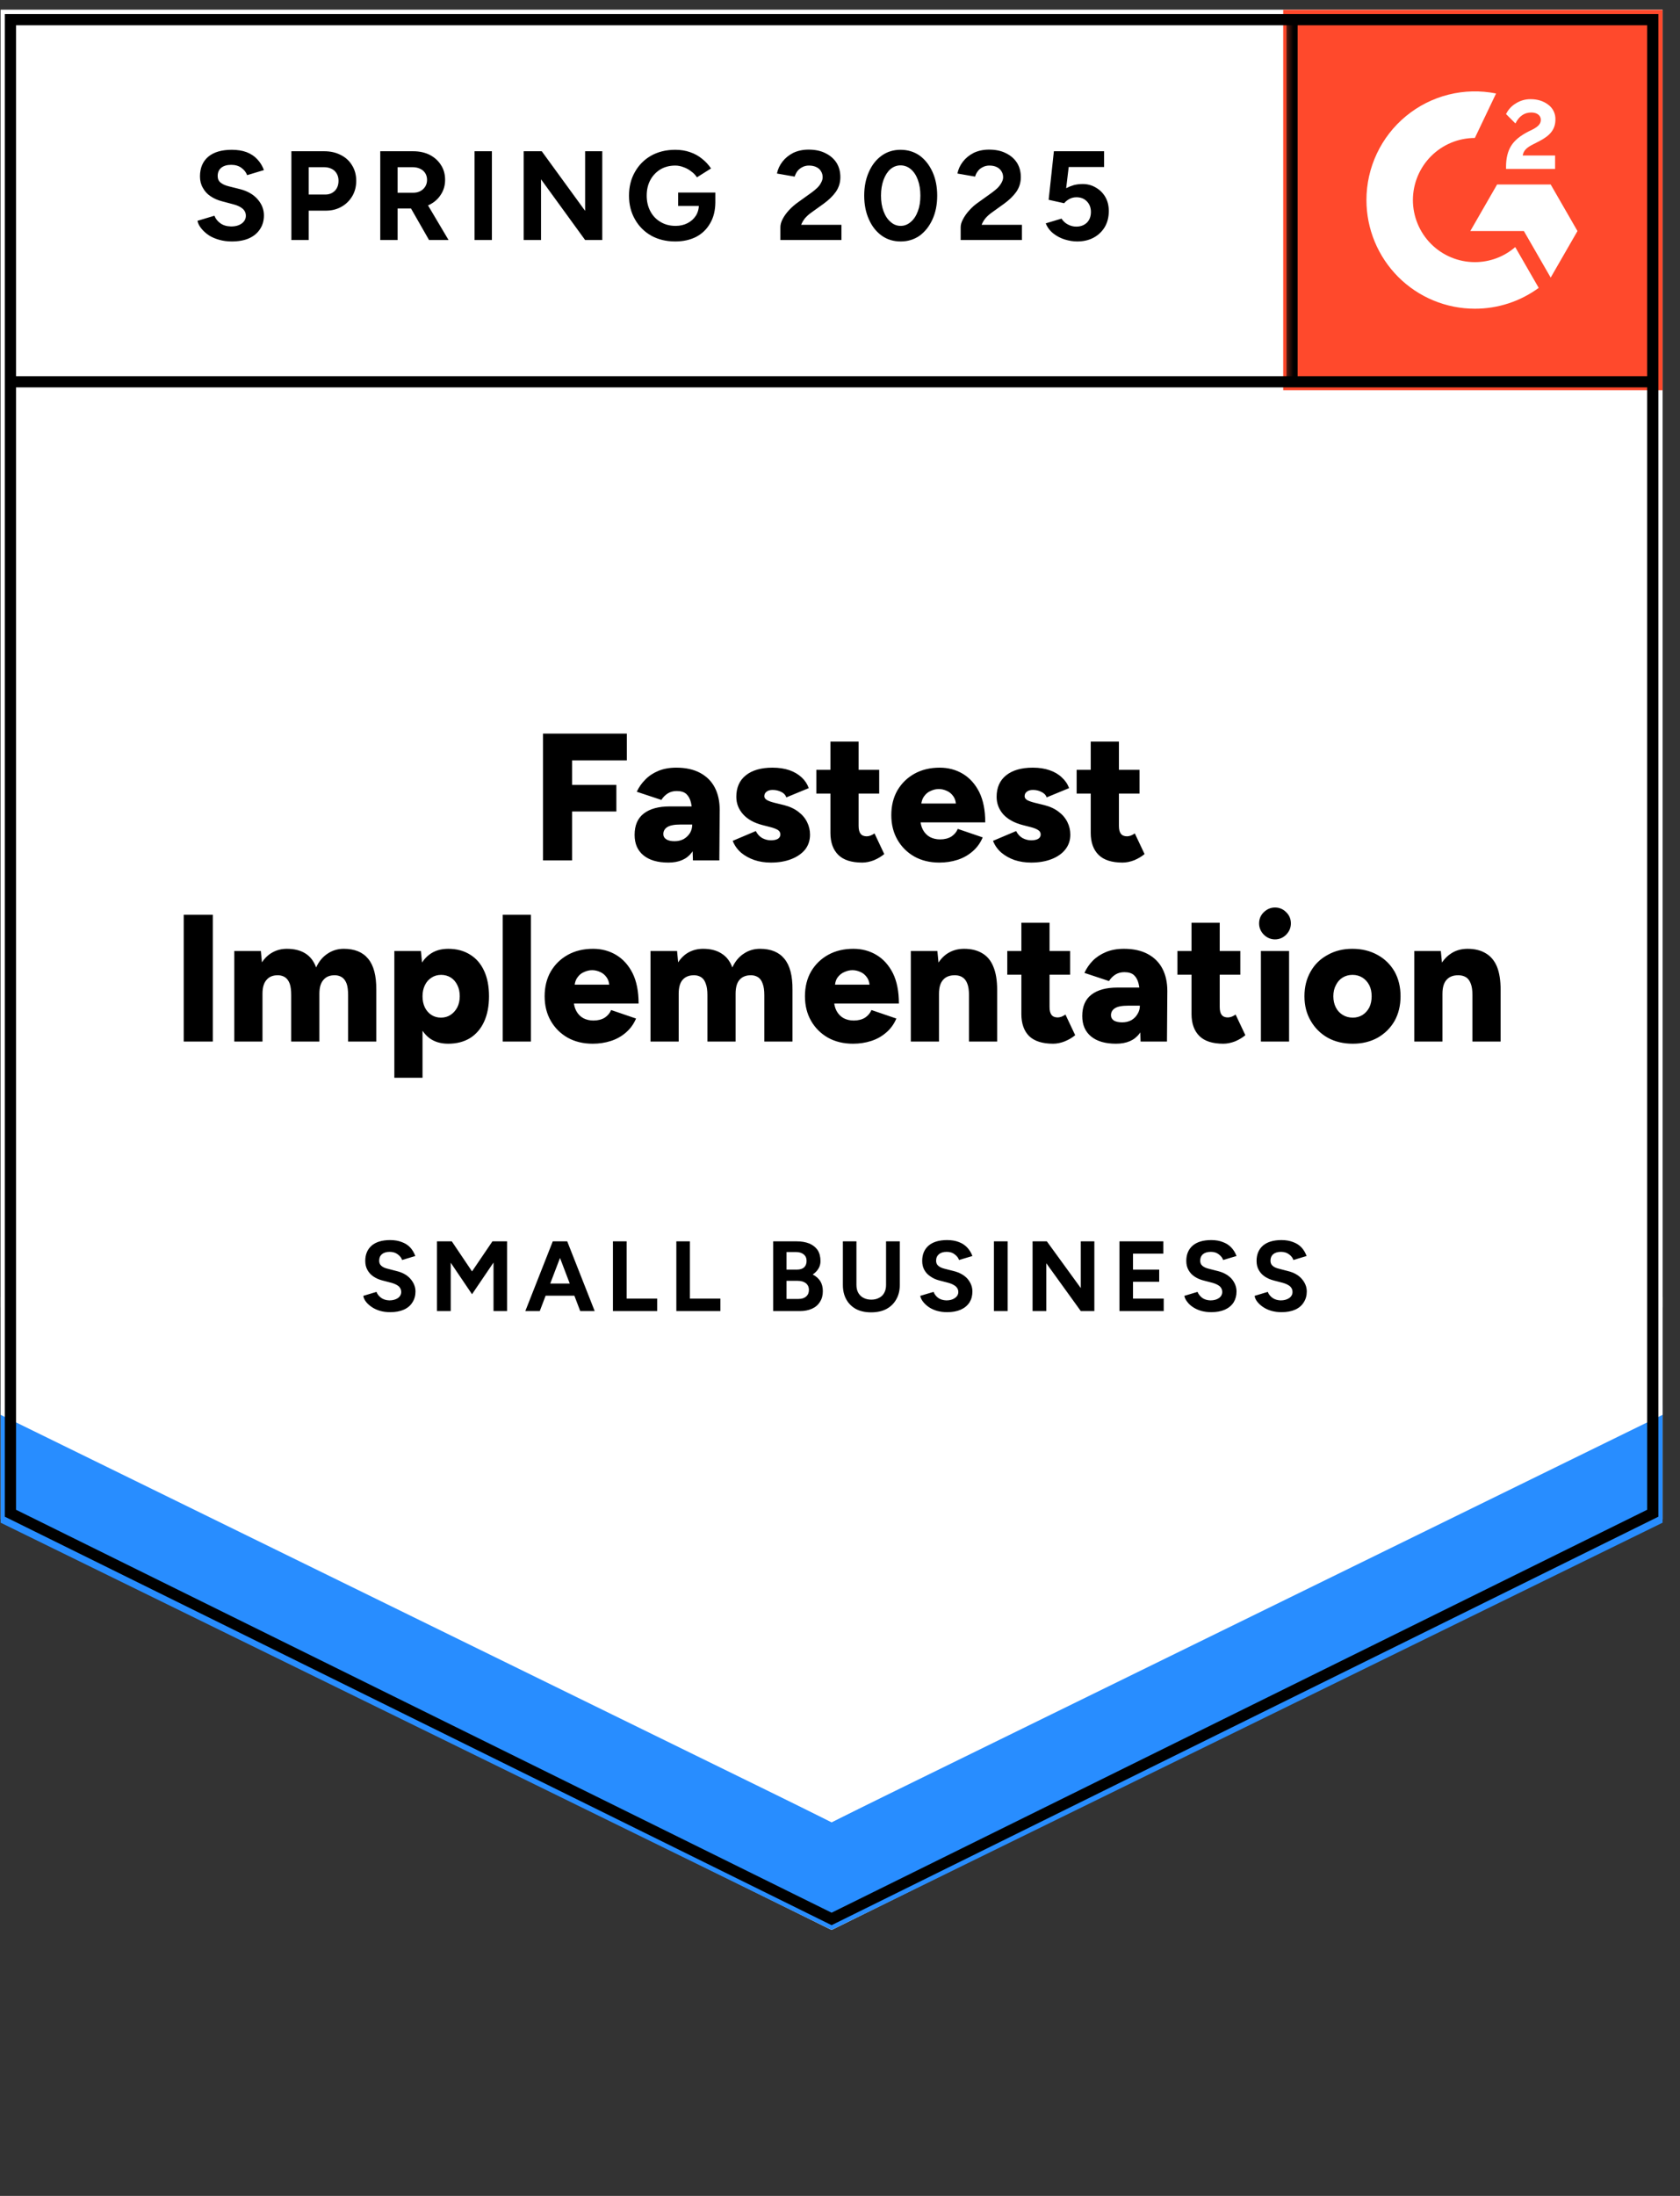
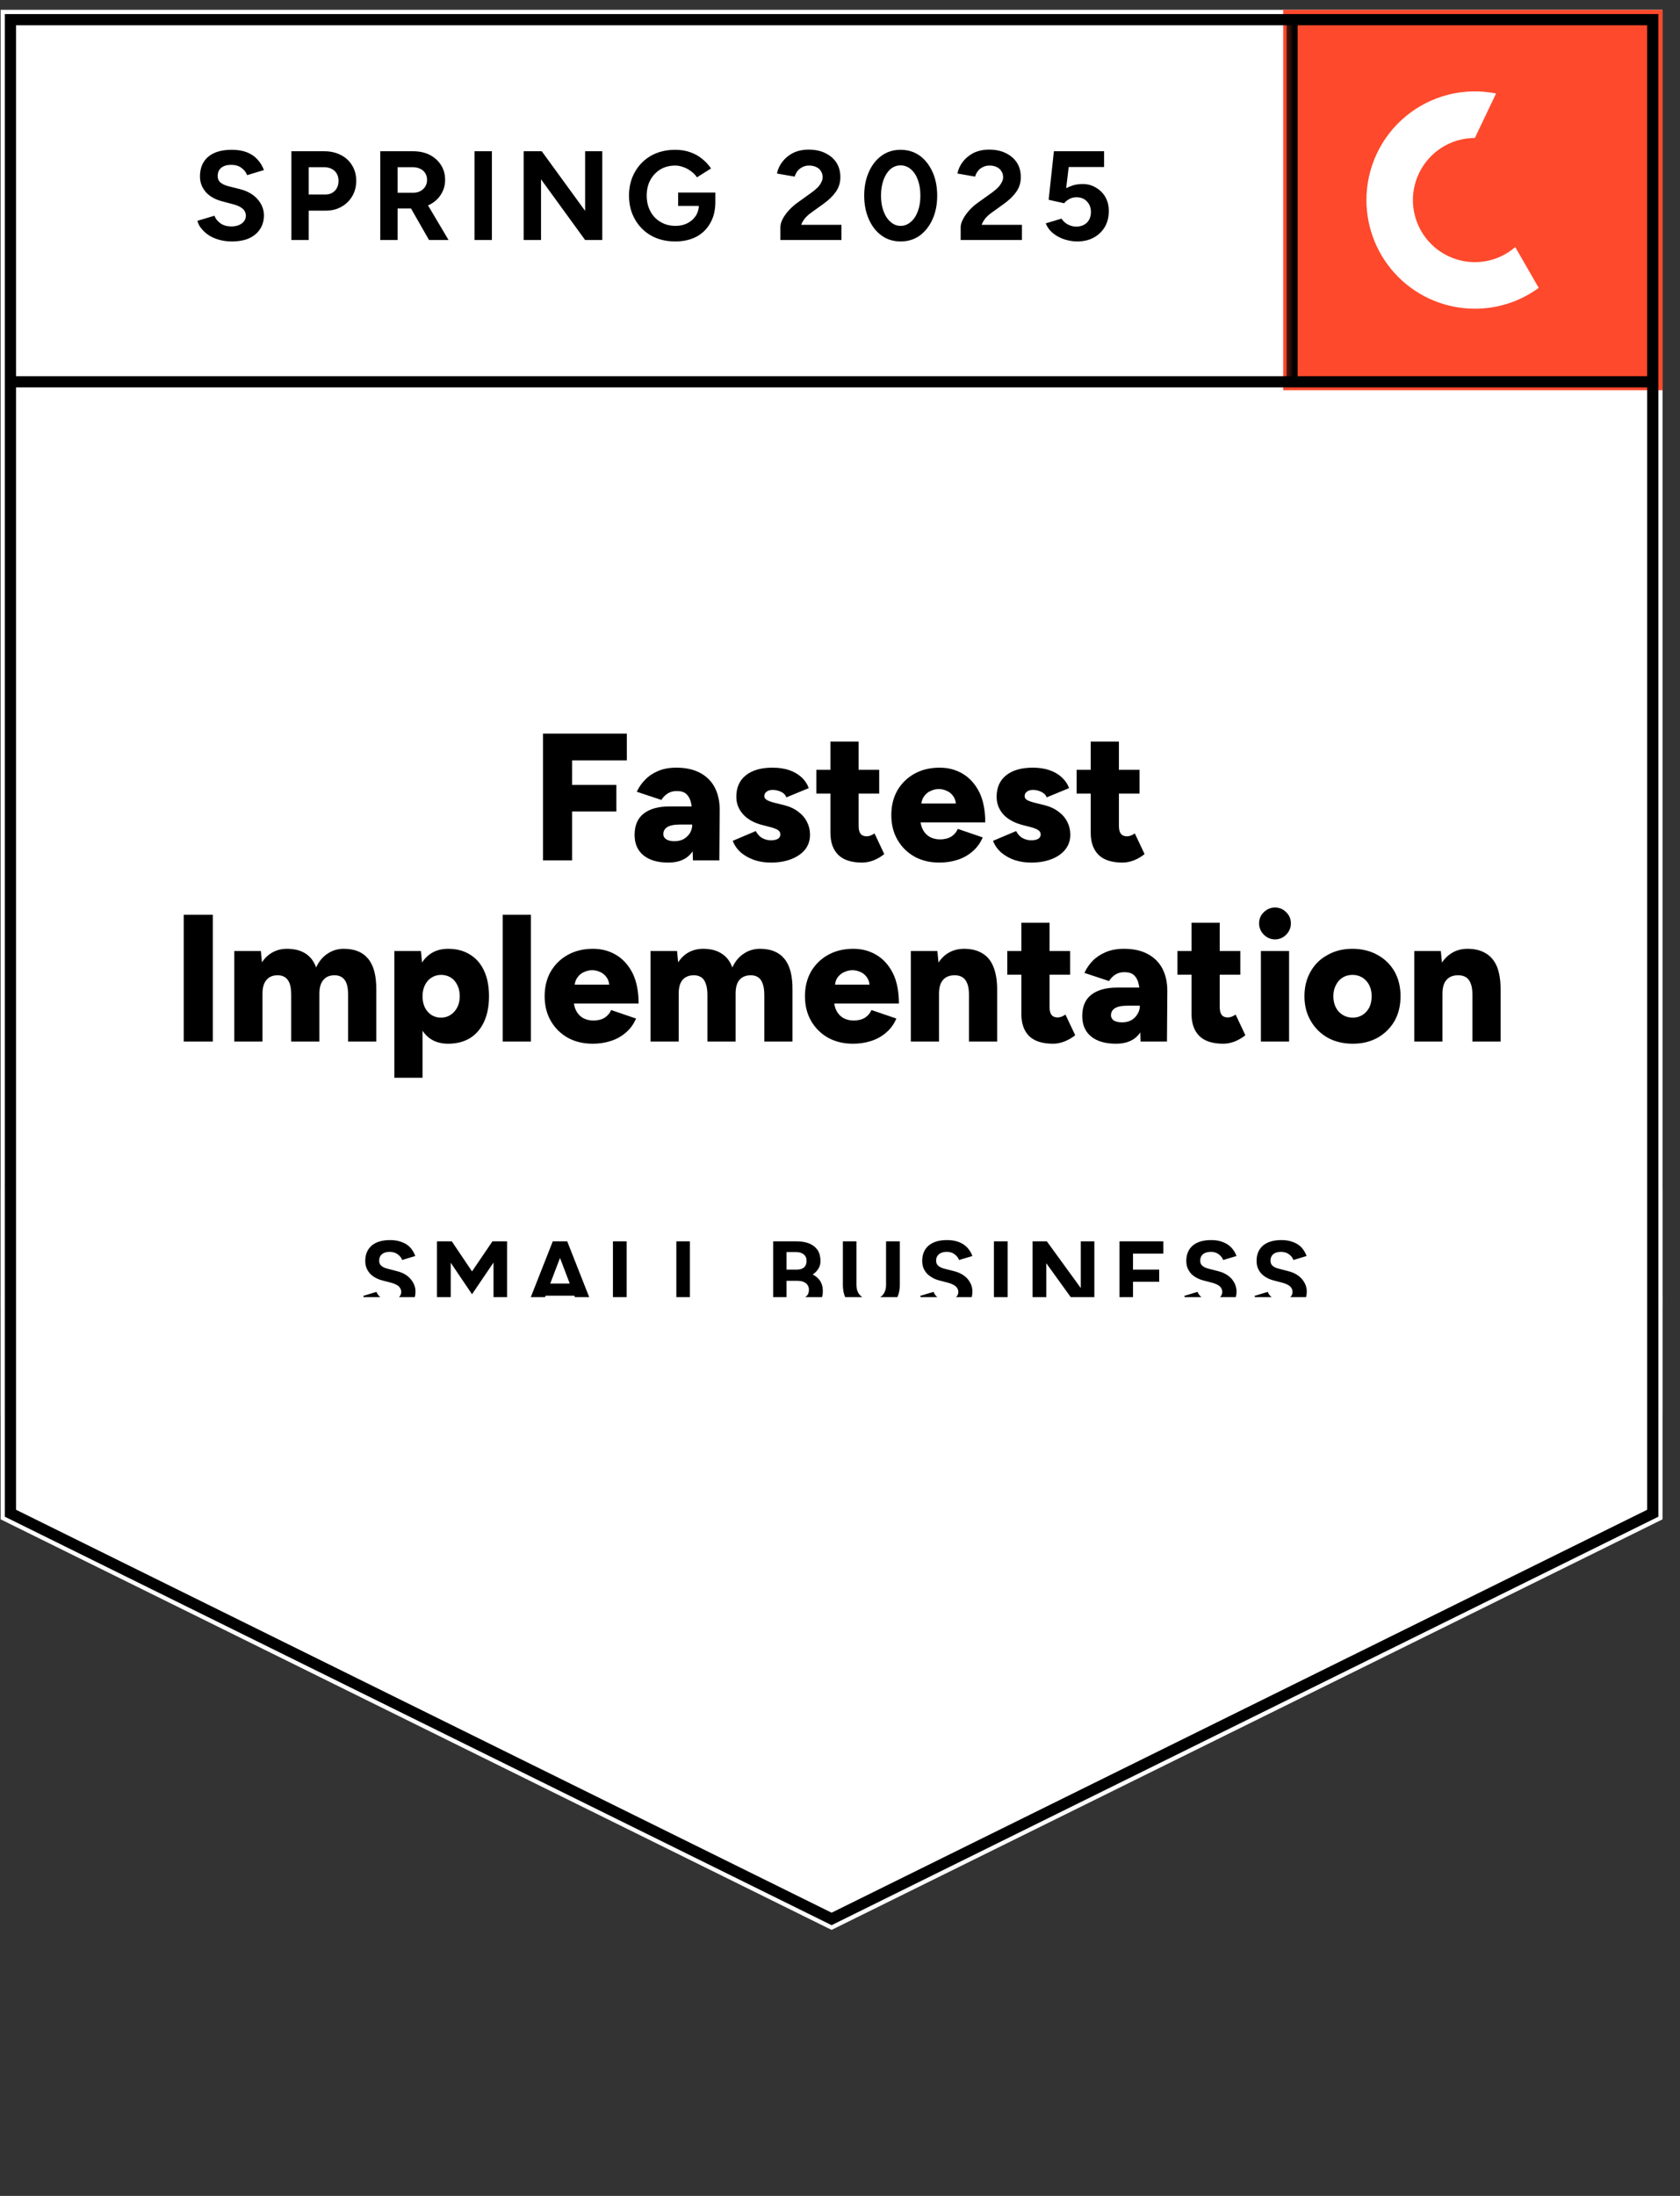
<svg xmlns="http://www.w3.org/2000/svg" width="163" height="213" viewBox="0 0 163 213" fill="none">
  <rect x="0" y="0" width="163" height="213" fill="#333333" stroke="none" />
-   <path d="M0.061 147.373L80.685 187.197L161.309 147.373V0.954H0.061V147.373Z" fill="white" />
  <path d="M0.061 147.373L80.685 187.197L161.309 147.373V0.954H0.061V147.373Z" fill="white" />
  <path d="M22.487 23.421C22.055 23.421 21.651 23.368 21.278 23.263C20.892 23.157 20.553 23.011 20.261 22.824C19.969 22.625 19.729 22.408 19.543 22.174C19.344 21.939 19.215 21.687 19.157 21.418L20.804 20.926C20.91 21.207 21.096 21.447 21.365 21.646C21.634 21.846 21.973 21.951 22.382 21.963C22.814 21.974 23.171 21.881 23.451 21.681C23.72 21.482 23.854 21.231 23.854 20.926C23.854 20.657 23.749 20.428 23.539 20.241C23.317 20.053 23.019 19.913 22.645 19.819L21.523 19.52C21.114 19.415 20.746 19.251 20.419 19.029C20.103 18.818 19.858 18.548 19.683 18.22C19.496 17.904 19.402 17.535 19.402 17.113C19.402 16.293 19.671 15.655 20.209 15.198C20.746 14.753 21.506 14.53 22.487 14.53C23.036 14.53 23.515 14.607 23.924 14.759C24.345 14.923 24.689 15.151 24.958 15.444C25.239 15.737 25.455 16.088 25.607 16.498L23.977 16.99C23.872 16.709 23.691 16.475 23.433 16.288C23.165 16.088 22.832 15.989 22.434 15.989C22.025 15.989 21.704 16.082 21.47 16.27C21.237 16.457 21.12 16.727 21.12 17.078C21.12 17.348 21.213 17.558 21.4 17.711C21.587 17.863 21.838 17.98 22.154 18.062L23.276 18.343C24.012 18.531 24.584 18.859 24.993 19.327C25.402 19.796 25.607 20.317 25.607 20.891C25.607 21.395 25.484 21.834 25.239 22.209C24.993 22.595 24.643 22.894 24.187 23.105C23.72 23.316 23.153 23.421 22.487 23.421ZM28.271 23.28V14.671H31.461C32.068 14.671 32.606 14.794 33.073 15.04C33.541 15.274 33.903 15.608 34.16 16.041C34.429 16.475 34.563 16.973 34.563 17.535C34.563 18.097 34.434 18.595 34.177 19.029C33.92 19.462 33.576 19.802 33.143 20.047C32.699 20.305 32.185 20.434 31.601 20.434H29.953V23.28H28.271ZM29.953 18.87H31.566C31.94 18.87 32.249 18.747 32.495 18.501C32.728 18.255 32.845 17.933 32.845 17.535C32.845 17.148 32.717 16.826 32.46 16.569C32.191 16.334 31.846 16.217 31.426 16.217H29.953V18.87ZM36.894 23.28V14.671H40.084C40.692 14.671 41.229 14.788 41.697 15.023C42.164 15.268 42.526 15.596 42.783 16.006C43.052 16.416 43.186 16.897 43.186 17.447C43.186 17.986 43.046 18.466 42.766 18.888C42.497 19.31 42.123 19.638 41.644 19.872C41.176 20.106 40.639 20.223 40.031 20.223H38.577V23.28H36.894ZM41.626 23.28L39.646 19.819L40.925 18.905L43.519 23.28H41.626ZM38.577 18.695H40.102C40.359 18.695 40.586 18.642 40.785 18.537C40.984 18.431 41.141 18.285 41.258 18.097C41.375 17.91 41.434 17.693 41.434 17.447C41.434 17.084 41.305 16.785 41.048 16.551C40.779 16.328 40.434 16.217 40.014 16.217H38.577V18.695ZM46.043 23.28V14.671H47.726V23.28H46.043ZM50.81 23.28V14.671H52.563L56.77 20.452V14.671H58.435V23.28H56.77L52.493 17.394V23.28H50.81ZM65.516 23.421C64.639 23.421 63.862 23.234 63.184 22.859C62.507 22.472 61.981 21.945 61.607 21.277C61.221 20.61 61.029 19.843 61.029 18.976C61.029 18.109 61.221 17.342 61.607 16.674C61.981 16.006 62.507 15.479 63.184 15.093C63.862 14.718 64.639 14.53 65.516 14.53C66.041 14.53 66.52 14.607 66.953 14.759C67.397 14.911 67.788 15.128 68.127 15.409C68.466 15.678 68.752 15.989 68.986 16.34L67.619 17.201C67.478 16.979 67.291 16.785 67.058 16.621C66.836 16.446 66.591 16.311 66.322 16.217C66.053 16.112 65.784 16.059 65.516 16.059C64.978 16.059 64.499 16.182 64.078 16.428C63.658 16.686 63.331 17.031 63.097 17.465C62.863 17.898 62.746 18.402 62.746 18.976C62.746 19.538 62.863 20.042 63.097 20.487C63.331 20.932 63.658 21.277 64.078 21.523C64.499 21.781 64.99 21.91 65.55 21.91C65.983 21.91 66.368 21.822 66.707 21.646C67.046 21.471 67.315 21.231 67.514 20.926C67.712 20.61 67.811 20.247 67.811 19.837L69.406 19.591C69.406 20.399 69.237 21.09 68.898 21.664C68.571 22.238 68.115 22.677 67.531 22.982C66.947 23.275 66.275 23.421 65.516 23.421ZM65.796 19.977V18.677H69.406V19.714L68.495 19.977H65.796ZM75.716 23.28V22.033C75.716 21.799 75.786 21.541 75.927 21.26C76.078 20.967 76.283 20.68 76.54 20.399C76.809 20.106 77.118 19.837 77.469 19.591L78.766 18.66C78.941 18.531 79.111 18.39 79.274 18.238C79.438 18.085 79.566 17.916 79.66 17.728C79.765 17.541 79.817 17.365 79.817 17.201C79.817 16.979 79.765 16.785 79.66 16.621C79.566 16.446 79.42 16.311 79.222 16.217C79.023 16.112 78.778 16.059 78.485 16.059C78.24 16.059 78.024 16.112 77.837 16.217C77.65 16.311 77.492 16.44 77.364 16.604C77.247 16.768 77.159 16.944 77.101 17.131L75.383 16.832C75.465 16.422 75.64 16.041 75.909 15.69C76.178 15.339 76.528 15.052 76.96 14.829C77.405 14.618 77.901 14.513 78.45 14.513C79.093 14.513 79.642 14.63 80.098 14.864C80.554 15.087 80.91 15.397 81.167 15.796C81.412 16.194 81.535 16.657 81.535 17.184C81.535 17.711 81.389 18.185 81.097 18.607C80.805 19.017 80.407 19.403 79.905 19.766L78.731 20.61C78.497 20.774 78.293 20.955 78.117 21.154C77.954 21.354 77.825 21.57 77.732 21.805H81.64V23.28H75.716ZM87.389 23.421C86.688 23.421 86.075 23.234 85.549 22.859C85.011 22.472 84.596 21.945 84.304 21.277C84.001 20.61 83.849 19.843 83.849 18.976C83.849 18.109 84.001 17.342 84.304 16.674C84.596 16.006 85.011 15.479 85.549 15.093C86.075 14.718 86.682 14.53 87.371 14.53C88.073 14.53 88.692 14.718 89.229 15.093C89.755 15.479 90.17 16.006 90.474 16.674C90.778 17.342 90.93 18.109 90.93 18.976C90.93 19.843 90.778 20.61 90.474 21.277C90.17 21.945 89.755 22.472 89.229 22.859C88.692 23.234 88.078 23.421 87.389 23.421ZM87.389 21.91C87.751 21.91 88.078 21.781 88.371 21.523C88.663 21.277 88.891 20.932 89.054 20.487C89.218 20.053 89.299 19.55 89.299 18.976C89.299 18.402 89.218 17.892 89.054 17.447C88.891 17.002 88.663 16.657 88.371 16.41C88.078 16.165 87.745 16.041 87.371 16.041C87.009 16.041 86.682 16.165 86.39 16.41C86.11 16.657 85.888 17.002 85.724 17.447C85.56 17.892 85.479 18.402 85.479 18.976C85.479 19.55 85.56 20.053 85.724 20.487C85.888 20.932 86.115 21.277 86.407 21.523C86.688 21.781 87.015 21.91 87.389 21.91ZM93.208 23.28V22.033C93.208 21.799 93.284 21.541 93.436 21.26C93.588 20.967 93.792 20.68 94.049 20.399C94.306 20.106 94.616 19.837 94.978 19.591L96.275 18.66C96.45 18.531 96.62 18.39 96.783 18.238C96.935 18.085 97.064 17.916 97.169 17.728C97.274 17.541 97.327 17.365 97.327 17.201C97.327 16.979 97.274 16.785 97.169 16.621C97.064 16.446 96.918 16.311 96.731 16.217C96.532 16.112 96.287 16.059 95.995 16.059C95.749 16.059 95.533 16.112 95.346 16.217C95.148 16.311 94.99 16.44 94.873 16.604C94.745 16.768 94.657 16.944 94.61 17.131L92.892 16.832C92.974 16.422 93.15 16.041 93.418 15.69C93.687 15.339 94.038 15.052 94.47 14.829C94.914 14.618 95.41 14.513 95.96 14.513C96.602 14.513 97.151 14.63 97.607 14.864C98.063 15.087 98.419 15.397 98.676 15.796C98.922 16.194 99.044 16.657 99.044 17.184C99.044 17.711 98.898 18.185 98.606 18.607C98.314 19.017 97.917 19.403 97.414 19.766L96.24 20.61C96.006 20.774 95.802 20.955 95.627 21.154C95.463 21.354 95.335 21.57 95.241 21.805H99.15V23.28H93.208ZM104.513 23.421C104.127 23.421 103.724 23.357 103.303 23.228C102.894 23.099 102.526 22.906 102.199 22.648C101.86 22.378 101.615 22.05 101.463 21.664L102.988 21.207C103.175 21.477 103.391 21.67 103.636 21.787C103.882 21.916 104.145 21.98 104.425 21.98C104.846 21.98 105.19 21.851 105.459 21.594C105.716 21.336 105.845 20.99 105.845 20.557C105.845 20.147 105.716 19.807 105.459 19.538C105.202 19.269 104.863 19.134 104.443 19.134C104.186 19.134 103.952 19.192 103.742 19.31C103.531 19.427 103.368 19.561 103.251 19.714L101.744 19.38L102.252 14.671H107.124V16.2H103.689L103.444 18.255C103.666 18.138 103.911 18.039 104.18 17.957C104.449 17.886 104.741 17.851 105.056 17.851C105.524 17.851 105.95 17.968 106.336 18.203C106.721 18.425 107.025 18.73 107.247 19.116C107.469 19.503 107.58 19.954 107.58 20.469C107.58 21.055 107.451 21.57 107.194 22.015C106.926 22.46 106.563 22.806 106.108 23.052C105.652 23.298 105.12 23.421 104.513 23.421Z" fill="black" />
  <path d="M52.686 83.458V71.159H60.818V73.759H55.508V76.131H59.802V78.714H55.508V83.458H52.686ZM67.233 83.458L67.163 81.56V79.083C67.163 78.615 67.122 78.204 67.04 77.853C66.959 77.502 66.812 77.227 66.602 77.027C66.392 76.828 66.076 76.729 65.656 76.729C65.329 76.729 65.042 76.805 64.797 76.957C64.552 77.109 64.341 77.32 64.166 77.59L61.782 76.799C61.981 76.365 62.255 75.973 62.606 75.622C62.945 75.27 63.365 74.989 63.868 74.778C64.37 74.567 64.955 74.462 65.621 74.462C66.532 74.462 67.303 74.632 67.934 74.972C68.565 75.311 69.038 75.786 69.354 76.395C69.669 77.004 69.827 77.724 69.827 78.556L69.792 83.458H67.233ZM64.85 83.669C63.809 83.669 63.003 83.435 62.431 82.966C61.858 82.498 61.572 81.836 61.572 80.981C61.572 80.055 61.87 79.364 62.466 78.907C63.062 78.451 63.897 78.222 64.972 78.222H67.373V79.979H66.006C65.422 79.979 65.001 80.061 64.744 80.225C64.487 80.389 64.359 80.618 64.359 80.91C64.359 81.121 64.458 81.291 64.657 81.42C64.844 81.537 65.106 81.596 65.445 81.596C65.784 81.596 66.082 81.525 66.339 81.385C66.596 81.233 66.801 81.033 66.953 80.787C67.093 80.541 67.163 80.272 67.163 79.979H67.847C67.847 81.15 67.601 82.058 67.11 82.703C66.62 83.347 65.866 83.669 64.85 83.669ZM74.787 83.669C74.215 83.669 73.683 83.587 73.192 83.423C72.69 83.247 72.257 83.007 71.895 82.703C71.533 82.386 71.264 82.005 71.089 81.56L73.332 80.612C73.484 80.916 73.695 81.145 73.963 81.297C74.232 81.437 74.507 81.508 74.787 81.508C75.079 81.508 75.307 81.461 75.471 81.367C75.634 81.262 75.716 81.121 75.716 80.945C75.716 80.758 75.634 80.612 75.471 80.506C75.296 80.401 75.05 80.307 74.735 80.225L73.981 80.032C73.163 79.821 72.538 79.475 72.106 78.995C71.662 78.503 71.44 77.935 71.44 77.291C71.44 76.389 71.749 75.692 72.368 75.2C72.988 74.708 73.847 74.462 74.945 74.462C75.564 74.462 76.113 74.544 76.593 74.708C77.06 74.872 77.457 75.106 77.784 75.411C78.1 75.704 78.328 76.049 78.468 76.448L76.294 77.344C76.213 77.109 76.049 76.934 75.804 76.817C75.547 76.688 75.266 76.623 74.963 76.623C74.705 76.623 74.507 76.682 74.367 76.799C74.226 76.904 74.156 77.051 74.156 77.238C74.156 77.379 74.244 77.502 74.419 77.607C74.583 77.701 74.828 77.789 75.155 77.871L76.084 78.099C76.633 78.24 77.095 78.456 77.469 78.749C77.843 79.03 78.123 79.364 78.31 79.751C78.497 80.126 78.591 80.53 78.591 80.963C78.591 81.514 78.433 81.994 78.117 82.404C77.79 82.802 77.34 83.112 76.768 83.335C76.195 83.558 75.535 83.669 74.787 83.669ZM83.656 83.669C82.616 83.669 81.845 83.423 81.342 82.931C80.828 82.427 80.571 81.713 80.571 80.787V71.932H83.305V80.102C83.305 80.454 83.37 80.711 83.498 80.875C83.627 81.039 83.825 81.121 84.094 81.121C84.199 81.121 84.322 81.098 84.462 81.051C84.602 80.992 84.731 80.922 84.848 80.84L85.794 82.843C85.514 83.077 85.181 83.276 84.795 83.44C84.398 83.593 84.018 83.669 83.656 83.669ZM79.204 76.975V74.673H85.303V76.975H79.204ZM91.14 83.669C90.228 83.669 89.422 83.476 88.721 83.089C88.02 82.691 87.471 82.146 87.074 81.455C86.676 80.764 86.478 79.967 86.478 79.066C86.478 78.152 86.676 77.35 87.074 76.658C87.483 75.967 88.037 75.428 88.739 75.042C89.44 74.655 90.252 74.462 91.175 74.462C92.004 74.462 92.752 74.661 93.418 75.059C94.084 75.458 94.616 76.049 95.013 76.834C95.399 77.619 95.592 78.597 95.592 79.768H89.001L89.299 79.434C89.299 79.833 89.381 80.184 89.545 80.489C89.708 80.793 89.936 81.028 90.228 81.192C90.52 81.344 90.848 81.42 91.21 81.42C91.642 81.42 92.01 81.326 92.314 81.139C92.606 80.94 92.811 80.694 92.927 80.401L95.346 81.227C95.112 81.777 94.779 82.234 94.347 82.597C93.927 82.96 93.442 83.23 92.892 83.405C92.343 83.581 91.759 83.669 91.14 83.669ZM89.37 78.292L89.089 77.941H93.015L92.77 78.292C92.77 77.859 92.682 77.513 92.507 77.256C92.332 76.998 92.115 76.817 91.858 76.711C91.601 76.594 91.344 76.535 91.087 76.535C90.83 76.535 90.573 76.594 90.316 76.711C90.047 76.817 89.825 76.998 89.65 77.256C89.463 77.513 89.37 77.859 89.37 78.292ZM100.043 83.669C99.471 83.669 98.933 83.587 98.431 83.423C97.94 83.247 97.514 83.007 97.151 82.703C96.789 82.386 96.52 82.005 96.345 81.56L98.589 80.612C98.741 80.916 98.951 81.145 99.22 81.297C99.488 81.437 99.763 81.508 100.043 81.508C100.336 81.508 100.563 81.461 100.727 81.367C100.891 81.262 100.972 81.121 100.972 80.945C100.972 80.758 100.885 80.612 100.709 80.506C100.546 80.401 100.306 80.307 99.991 80.225L99.237 80.032C98.419 79.821 97.788 79.475 97.344 78.995C96.912 78.503 96.696 77.935 96.696 77.291C96.696 76.389 97.005 75.692 97.625 75.2C98.244 74.708 99.103 74.462 100.201 74.462C100.82 74.462 101.364 74.544 101.831 74.708C102.31 74.872 102.708 75.106 103.023 75.411C103.35 75.704 103.584 76.049 103.724 76.448L101.551 77.344C101.469 77.109 101.3 76.934 101.042 76.817C100.797 76.688 100.523 76.623 100.219 76.623C99.962 76.623 99.763 76.682 99.623 76.799C99.483 76.904 99.412 77.051 99.412 77.238C99.412 77.379 99.494 77.502 99.658 77.607C99.833 77.701 100.084 77.789 100.412 77.871L101.34 78.099C101.89 78.24 102.351 78.456 102.725 78.749C103.099 79.03 103.379 79.364 103.566 79.751C103.753 80.126 103.847 80.53 103.847 80.963C103.847 81.514 103.683 81.994 103.356 82.404C103.041 82.802 102.597 83.112 102.024 83.335C101.451 83.558 100.791 83.669 100.043 83.669ZM108.912 83.669C107.872 83.669 107.101 83.423 106.598 82.931C106.084 82.427 105.827 81.713 105.827 80.787V71.932H108.561V80.102C108.561 80.454 108.626 80.711 108.754 80.875C108.883 81.039 109.081 81.121 109.35 81.121C109.455 81.121 109.578 81.098 109.718 81.051C109.858 80.992 109.987 80.922 110.104 80.84L111.05 82.843C110.77 83.077 110.437 83.276 110.051 83.44C109.654 83.593 109.274 83.669 108.912 83.669ZM104.46 76.975V74.673H110.56V76.975H104.46ZM17.825 101.028V88.729H20.647V101.028H17.825ZM22.732 101.028V92.243H25.309L25.414 93.35C25.694 92.917 26.045 92.589 26.466 92.366C26.875 92.144 27.33 92.032 27.833 92.032C28.557 92.032 29.159 92.184 29.638 92.489C30.105 92.782 30.45 93.233 30.672 93.842C30.941 93.256 31.309 92.811 31.776 92.507C32.244 92.19 32.769 92.032 33.354 92.032C34.405 92.032 35.194 92.354 35.72 92.999C36.257 93.643 36.52 94.644 36.508 96.003V101.028H33.774V96.53C33.774 96.062 33.728 95.693 33.634 95.423C33.529 95.142 33.383 94.937 33.196 94.808C33.009 94.679 32.787 94.609 32.53 94.597C32.028 94.586 31.648 94.732 31.391 95.037C31.122 95.329 30.988 95.781 30.988 96.39V101.028H28.253V96.53C28.253 96.062 28.207 95.693 28.113 95.423C28.008 95.142 27.862 94.937 27.675 94.808C27.488 94.679 27.266 94.609 27.009 94.597C26.506 94.586 26.127 94.732 25.87 95.037C25.601 95.329 25.467 95.781 25.467 96.39V101.028H22.732ZM38.261 104.542V92.243H40.838L40.995 93.859V104.542H38.261ZM43.484 101.239C42.76 101.239 42.152 101.057 41.661 100.694C41.171 100.319 40.803 99.787 40.557 99.095C40.312 98.404 40.189 97.584 40.189 96.636C40.189 95.675 40.312 94.855 40.557 94.176C40.803 93.485 41.171 92.958 41.661 92.594C42.152 92.22 42.76 92.032 43.484 92.032C44.302 92.032 45.009 92.22 45.605 92.594C46.201 92.958 46.657 93.485 46.972 94.176C47.288 94.855 47.445 95.675 47.445 96.636C47.445 97.584 47.288 98.404 46.972 99.095C46.657 99.787 46.201 100.319 45.605 100.694C45.009 101.057 44.302 101.239 43.484 101.239ZM42.783 98.709C43.134 98.709 43.443 98.621 43.712 98.445C43.981 98.27 44.197 98.029 44.361 97.725C44.524 97.409 44.606 97.046 44.606 96.636C44.606 96.226 44.53 95.868 44.378 95.564C44.226 95.248 44.016 95.002 43.747 94.826C43.467 94.65 43.151 94.562 42.801 94.562C42.45 94.562 42.141 94.65 41.872 94.826C41.591 95.002 41.375 95.248 41.223 95.564C41.071 95.88 40.995 96.237 40.995 96.636C40.995 97.046 41.071 97.409 41.223 97.725C41.375 98.029 41.585 98.27 41.854 98.445C42.123 98.621 42.433 98.709 42.783 98.709ZM48.777 101.028V88.729H51.511V101.028H48.777ZM57.506 101.239C56.594 101.239 55.788 101.046 55.087 100.659C54.386 100.261 53.837 99.716 53.44 99.025C53.042 98.334 52.843 97.537 52.843 96.636C52.843 95.722 53.042 94.92 53.44 94.228C53.848 93.537 54.403 92.999 55.105 92.612C55.806 92.225 56.618 92.032 57.541 92.032C58.37 92.032 59.118 92.231 59.784 92.63C60.45 93.028 60.982 93.619 61.379 94.404C61.765 95.189 61.958 96.167 61.958 97.338H55.367L55.665 97.004C55.665 97.403 55.747 97.754 55.911 98.059C56.074 98.363 56.302 98.598 56.594 98.762C56.886 98.914 57.214 98.99 57.576 98.99C58.008 98.99 58.376 98.896 58.68 98.709C58.972 98.51 59.177 98.264 59.293 97.971L61.712 98.797C61.478 99.347 61.145 99.804 60.713 100.167C60.292 100.53 59.808 100.8 59.258 100.975C58.709 101.151 58.125 101.239 57.506 101.239ZM55.736 95.862L55.455 95.511H59.381L59.136 95.862C59.136 95.429 59.048 95.084 58.873 94.826C58.697 94.568 58.481 94.387 58.224 94.281C57.967 94.164 57.71 94.106 57.453 94.106C57.196 94.106 56.939 94.164 56.682 94.281C56.413 94.387 56.191 94.568 56.016 94.826C55.829 95.084 55.736 95.429 55.736 95.862ZM63.114 101.028V92.243H65.691L65.796 93.35C66.076 92.917 66.421 92.589 66.83 92.366C67.251 92.144 67.712 92.032 68.215 92.032C68.939 92.032 69.535 92.184 70.002 92.489C70.481 92.782 70.832 93.233 71.054 93.842C71.323 93.256 71.691 92.811 72.158 92.507C72.626 92.19 73.151 92.032 73.736 92.032C74.787 92.032 75.576 92.354 76.102 92.999C76.639 93.643 76.902 94.644 76.89 96.003V101.028H74.156V96.53C74.156 96.062 74.104 95.693 73.999 95.423C73.905 95.142 73.765 94.937 73.578 94.808C73.391 94.679 73.169 94.609 72.912 94.597C72.409 94.586 72.024 94.732 71.755 95.037C71.498 95.329 71.37 95.781 71.37 96.39V101.028H68.635V96.53C68.635 96.062 68.583 95.693 68.478 95.423C68.384 95.142 68.244 94.937 68.057 94.808C67.87 94.679 67.648 94.609 67.391 94.597C66.888 94.586 66.503 94.732 66.234 95.037C65.977 95.329 65.849 95.781 65.849 96.39V101.028H63.114ZM82.762 101.239C81.85 101.239 81.044 101.046 80.343 100.659C79.642 100.261 79.093 99.716 78.696 99.025C78.298 98.334 78.1 97.537 78.1 96.636C78.1 95.722 78.298 94.92 78.696 94.228C79.105 93.537 79.66 92.999 80.361 92.612C81.062 92.225 81.874 92.032 82.797 92.032C83.627 92.032 84.374 92.231 85.04 92.63C85.706 93.028 86.238 93.619 86.635 94.404C87.021 95.189 87.214 96.167 87.214 97.338H80.624L80.922 97.004C80.922 97.403 81.003 97.754 81.167 98.059C81.331 98.363 81.558 98.598 81.85 98.762C82.143 98.914 82.47 98.99 82.832 98.99C83.264 98.99 83.632 98.896 83.936 98.709C84.228 98.51 84.433 98.264 84.55 97.971L86.968 98.797C86.735 99.347 86.402 99.804 85.969 100.167C85.549 100.53 85.064 100.8 84.515 100.975C83.966 101.151 83.381 101.239 82.762 101.239ZM80.992 95.862L80.711 95.511H84.637L84.392 95.862C84.392 95.429 84.304 95.084 84.129 94.826C83.954 94.568 83.738 94.387 83.481 94.281C83.224 94.164 82.966 94.106 82.709 94.106C82.452 94.106 82.195 94.164 81.938 94.281C81.669 94.387 81.442 94.568 81.255 94.826C81.079 95.084 80.992 95.429 80.992 95.862ZM88.371 101.028V92.243H90.947L91.105 93.859V101.028H88.371ZM94.014 101.028V96.53H96.748V101.028H94.014ZM94.014 96.53C94.014 96.062 93.962 95.693 93.856 95.423C93.751 95.142 93.599 94.937 93.401 94.808C93.214 94.679 92.98 94.609 92.7 94.597C92.174 94.586 91.777 94.732 91.508 95.037C91.239 95.329 91.105 95.781 91.105 96.39H90.281C90.281 95.464 90.421 94.679 90.702 94.035C90.982 93.379 91.362 92.881 91.841 92.542C92.332 92.202 92.898 92.032 93.541 92.032C94.242 92.032 94.832 92.179 95.311 92.472C95.79 92.753 96.147 93.186 96.38 93.772C96.626 94.357 96.748 95.107 96.748 96.021V96.53H94.014ZM102.182 101.239C101.142 101.239 100.365 100.993 99.851 100.501C99.348 99.997 99.097 99.283 99.097 98.357V89.502H101.831V97.672C101.831 98.024 101.895 98.281 102.024 98.445C102.153 98.609 102.351 98.691 102.62 98.691C102.725 98.691 102.848 98.668 102.988 98.621C103.128 98.562 103.257 98.492 103.374 98.41L104.32 100.413C104.04 100.647 103.701 100.847 103.303 101.011C102.918 101.163 102.544 101.239 102.182 101.239ZM97.73 94.545V92.243H103.829V94.545H97.73ZM110.665 101.028L110.595 99.13V96.653C110.595 96.185 110.554 95.775 110.472 95.423C110.39 95.072 110.244 94.797 110.034 94.597C109.823 94.398 109.508 94.299 109.087 94.299C108.76 94.299 108.474 94.375 108.228 94.527C107.983 94.679 107.773 94.89 107.598 95.16L105.214 94.369C105.413 93.936 105.681 93.543 106.02 93.192C106.371 92.84 106.797 92.559 107.3 92.349C107.802 92.138 108.386 92.032 109.052 92.032C109.964 92.032 110.735 92.202 111.366 92.542C111.997 92.881 112.47 93.356 112.785 93.965C113.101 94.574 113.259 95.294 113.259 96.126L113.224 101.028H110.665ZM108.281 101.239C107.241 101.239 106.435 101.005 105.862 100.536C105.29 100.068 105.004 99.406 105.004 98.551C105.004 97.625 105.302 96.934 105.897 96.477C106.493 96.021 107.329 95.792 108.404 95.792H110.805V97.549H109.438C108.854 97.549 108.433 97.631 108.176 97.795C107.919 97.959 107.79 98.188 107.79 98.48C107.79 98.691 107.884 98.861 108.071 98.99C108.269 99.107 108.538 99.166 108.877 99.166C109.216 99.166 109.514 99.095 109.771 98.955C110.028 98.802 110.227 98.603 110.367 98.357C110.519 98.112 110.595 97.842 110.595 97.549H111.278C111.278 98.721 111.033 99.628 110.542 100.273C110.051 100.917 109.298 101.239 108.281 101.239ZM118.692 101.239C117.652 101.239 116.881 100.993 116.378 100.501C115.864 99.997 115.607 99.283 115.607 98.357V89.502H118.342V97.672C118.342 98.024 118.406 98.281 118.534 98.445C118.663 98.609 118.861 98.691 119.13 98.691C119.235 98.691 119.358 98.668 119.498 98.621C119.638 98.562 119.767 98.492 119.884 98.41L120.83 100.413C120.55 100.647 120.217 100.847 119.831 101.011C119.434 101.163 119.054 101.239 118.692 101.239ZM114.24 94.545V92.243H120.34V94.545H114.24ZM122.338 101.028V92.243H125.072V101.028H122.338ZM123.705 91.119C123.296 91.119 122.934 90.966 122.618 90.662C122.314 90.346 122.162 89.982 122.162 89.572C122.162 89.139 122.314 88.776 122.618 88.483C122.934 88.178 123.296 88.026 123.705 88.026C124.125 88.026 124.488 88.178 124.791 88.483C125.095 88.776 125.247 89.139 125.247 89.572C125.247 89.982 125.095 90.346 124.791 90.662C124.488 90.966 124.125 91.119 123.705 91.119ZM131.259 101.239C130.336 101.239 129.524 101.046 128.823 100.659C128.122 100.261 127.572 99.716 127.175 99.025C126.766 98.334 126.562 97.537 126.562 96.636C126.562 95.734 126.76 94.937 127.158 94.246C127.543 93.555 128.092 93.016 128.805 92.63C129.506 92.231 130.307 92.032 131.206 92.032C132.129 92.032 132.947 92.231 133.66 92.63C134.361 93.016 134.91 93.555 135.308 94.246C135.693 94.937 135.886 95.734 135.886 96.636C135.886 97.537 135.693 98.334 135.308 99.025C134.91 99.716 134.361 100.261 133.66 100.659C132.959 101.046 132.159 101.239 131.259 101.239ZM131.259 98.709C131.609 98.709 131.925 98.621 132.205 98.445C132.474 98.27 132.69 98.029 132.854 97.725C133.006 97.409 133.082 97.046 133.082 96.636C133.082 96.226 133.006 95.868 132.854 95.564C132.69 95.248 132.468 95.002 132.188 94.826C131.907 94.65 131.586 94.562 131.224 94.562C130.862 94.562 130.54 94.65 130.26 94.826C129.979 95.002 129.763 95.248 129.611 95.564C129.448 95.868 129.366 96.226 129.366 96.636C129.366 97.046 129.448 97.409 129.611 97.725C129.763 98.029 129.985 98.27 130.277 98.445C130.558 98.621 130.885 98.709 131.259 98.709ZM137.218 101.028V92.243H139.794L139.952 93.859V101.028H137.218ZM142.862 101.028V96.53H145.596V101.028H142.862ZM142.862 96.53C142.862 96.062 142.809 95.693 142.704 95.423C142.599 95.142 142.453 94.937 142.266 94.808C142.067 94.679 141.828 94.609 141.547 94.597C141.021 94.586 140.624 94.732 140.355 95.037C140.087 95.329 139.952 95.781 139.952 96.39H139.128C139.128 95.464 139.269 94.679 139.549 94.035C139.829 93.379 140.215 92.881 140.706 92.542C141.185 92.202 141.746 92.032 142.388 92.032C143.089 92.032 143.68 92.179 144.159 92.472C144.638 92.753 145 93.186 145.245 93.772C145.479 94.357 145.596 95.107 145.596 96.021V96.53H142.862Z" fill="black" />
  <path d="M37.858 127.278C37.508 127.278 37.186 127.237 36.894 127.155C36.602 127.073 36.339 126.956 36.105 126.803C35.872 126.651 35.679 126.481 35.527 126.294C35.375 126.106 35.282 125.907 35.247 125.697L36.526 125.31C36.608 125.533 36.76 125.726 36.982 125.89C37.192 126.042 37.455 126.124 37.77 126.136C38.109 126.136 38.39 126.06 38.612 125.907C38.822 125.755 38.927 125.556 38.927 125.31C38.927 125.099 38.845 124.918 38.682 124.765C38.507 124.625 38.273 124.513 37.981 124.431L37.104 124.203C36.777 124.121 36.485 123.992 36.228 123.817C35.983 123.653 35.79 123.442 35.65 123.184C35.51 122.938 35.439 122.645 35.439 122.305C35.439 121.673 35.65 121.175 36.07 120.812C36.491 120.461 37.087 120.285 37.858 120.285C38.279 120.285 38.653 120.349 38.98 120.478C39.307 120.595 39.581 120.771 39.803 121.005C40.014 121.24 40.178 121.515 40.294 121.831L39.015 122.218C38.945 122.007 38.804 121.825 38.594 121.673C38.384 121.509 38.121 121.427 37.806 121.427C37.49 121.427 37.239 121.503 37.052 121.655C36.877 121.808 36.789 122.018 36.789 122.288C36.789 122.499 36.859 122.663 36.999 122.78C37.139 122.909 37.338 123.002 37.595 123.061L38.471 123.289C39.056 123.43 39.506 123.682 39.821 124.045C40.148 124.42 40.312 124.83 40.312 125.275C40.312 125.673 40.212 126.024 40.014 126.329C39.827 126.634 39.552 126.868 39.19 127.032C38.816 127.196 38.372 127.278 37.858 127.278ZM42.398 127.172V120.408H43.835L45.798 123.325L47.778 120.408H49.198V127.172H47.883V122.464L45.798 125.538L43.73 122.481V127.172H42.398ZM56.296 127.172L53.72 120.408H55.034L57.699 127.172H56.296ZM50.968 127.172L53.632 120.408H54.947L52.37 127.172H50.968ZM52.23 125.679V124.502H56.454V125.679H52.23ZM59.469 127.172V120.408H60.801V125.96H63.763V127.172H59.469ZM65.621 127.172V120.408H66.935V125.96H69.897V127.172H65.621ZM75.015 127.172V120.408H77.293C77.761 120.408 78.17 120.478 78.52 120.619C78.859 120.759 79.128 120.97 79.327 121.251C79.514 121.544 79.607 121.901 79.607 122.323C79.607 122.592 79.543 122.833 79.414 123.043C79.286 123.266 79.099 123.459 78.853 123.623C79.169 123.787 79.414 124.004 79.59 124.273C79.753 124.543 79.835 124.865 79.835 125.24C79.835 125.65 79.742 125.995 79.555 126.276C79.379 126.569 79.122 126.792 78.783 126.944C78.445 127.096 78.053 127.172 77.609 127.172H75.015ZM76.312 125.995H77.486C77.802 125.995 78.047 125.913 78.222 125.749C78.398 125.597 78.485 125.386 78.485 125.117C78.485 124.847 78.386 124.631 78.187 124.467C77.989 124.314 77.72 124.238 77.381 124.238H76.312V125.995ZM76.312 123.149H77.329C77.621 123.149 77.849 123.079 78.012 122.938C78.176 122.786 78.257 122.575 78.257 122.305C78.257 122.036 78.164 121.825 77.977 121.673C77.79 121.521 77.539 121.445 77.223 121.445H76.312V123.149ZM84.515 127.295C83.954 127.295 83.469 127.19 83.06 126.979C82.651 126.757 82.335 126.446 82.113 126.048C81.891 125.65 81.78 125.181 81.78 124.642V120.408H83.095V124.642C83.095 124.935 83.153 125.187 83.27 125.398C83.399 125.62 83.568 125.784 83.778 125.89C84.001 126.007 84.252 126.065 84.532 126.065C84.824 126.065 85.076 126.007 85.286 125.89C85.508 125.784 85.677 125.62 85.794 125.398C85.911 125.187 85.969 124.935 85.969 124.642V120.408H87.301V124.642C87.301 125.181 87.184 125.65 86.951 126.048C86.729 126.446 86.407 126.757 85.987 126.979C85.578 127.19 85.087 127.295 84.515 127.295ZM91.893 127.278C91.555 127.278 91.233 127.237 90.93 127.155C90.637 127.073 90.374 126.956 90.141 126.803C89.919 126.651 89.732 126.481 89.58 126.294C89.428 126.106 89.329 125.907 89.282 125.697L90.579 125.31C90.661 125.533 90.807 125.726 91.017 125.89C91.227 126.042 91.496 126.124 91.823 126.136C92.162 126.136 92.437 126.06 92.647 125.907C92.869 125.755 92.98 125.556 92.98 125.31C92.98 125.099 92.892 124.918 92.717 124.765C92.542 124.625 92.308 124.513 92.016 124.431L91.14 124.203C90.813 124.121 90.526 123.992 90.281 123.817C90.024 123.653 89.825 123.442 89.685 123.184C89.545 122.938 89.475 122.645 89.475 122.305C89.475 121.673 89.685 121.175 90.106 120.812C90.526 120.461 91.122 120.285 91.893 120.285C92.326 120.285 92.706 120.349 93.033 120.478C93.348 120.595 93.617 120.771 93.839 121.005C94.061 121.24 94.23 121.515 94.347 121.831L93.05 122.218C92.98 122.007 92.84 121.825 92.63 121.673C92.431 121.509 92.174 121.427 91.858 121.427C91.531 121.427 91.28 121.503 91.105 121.655C90.918 121.808 90.824 122.018 90.824 122.288C90.824 122.499 90.894 122.663 91.035 122.78C91.186 122.909 91.385 123.002 91.63 123.061L92.524 123.289C93.097 123.43 93.547 123.682 93.874 124.045C94.189 124.42 94.347 124.83 94.347 125.275C94.347 125.673 94.254 126.024 94.067 126.329C93.868 126.634 93.588 126.868 93.225 127.032C92.852 127.196 92.408 127.278 91.893 127.278ZM96.433 127.172V120.408H97.765V127.172H96.433ZM100.184 127.172V120.408H101.568L104.863 124.941V120.408H106.178V127.172H104.863L101.516 122.534V127.172H100.184ZM108.614 127.172V120.408H112.873V121.603H109.929V123.149H112.47V124.326H109.929V125.96H112.908V127.172H108.614ZM117.518 127.278C117.179 127.278 116.858 127.237 116.554 127.155C116.262 127.073 115.999 126.956 115.765 126.803C115.531 126.651 115.344 126.481 115.204 126.294C115.052 126.106 114.953 125.907 114.906 125.697L116.186 125.31C116.279 125.533 116.431 125.726 116.641 125.89C116.852 126.042 117.115 126.124 117.43 126.136C117.781 126.136 118.061 126.06 118.271 125.907C118.482 125.755 118.587 125.556 118.587 125.31C118.587 125.099 118.505 124.918 118.341 124.765C118.166 124.625 117.933 124.513 117.64 124.431L116.764 124.203C116.437 124.121 116.145 123.992 115.888 123.817C115.642 123.653 115.45 123.442 115.309 123.184C115.169 122.938 115.099 122.645 115.099 122.305C115.099 121.673 115.309 121.175 115.73 120.812C116.151 120.461 116.747 120.285 117.518 120.285C117.95 120.285 118.324 120.349 118.639 120.478C118.967 120.595 119.241 120.771 119.463 121.005C119.685 121.24 119.855 121.515 119.971 121.831L118.675 122.218C118.604 122.007 118.464 121.825 118.254 121.673C118.055 121.509 117.798 121.427 117.483 121.427C117.156 121.427 116.898 121.503 116.711 121.655C116.536 121.808 116.449 122.018 116.449 122.288C116.449 122.499 116.519 122.663 116.659 122.78C116.811 122.909 117.009 123.002 117.255 123.061L118.149 123.289C118.721 123.43 119.171 123.682 119.498 124.045C119.814 124.42 119.971 124.83 119.971 125.275C119.971 125.673 119.878 126.024 119.691 126.329C119.492 126.634 119.212 126.868 118.85 127.032C118.476 127.196 118.032 127.278 117.518 127.278ZM124.336 127.278C123.997 127.278 123.676 127.237 123.372 127.155C123.08 127.073 122.817 126.956 122.583 126.803C122.349 126.651 122.157 126.481 122.005 126.294C121.853 126.106 121.759 125.907 121.724 125.697L123.004 125.31C123.085 125.533 123.237 125.726 123.459 125.89C123.67 126.042 123.933 126.124 124.248 126.136C124.587 126.136 124.867 126.06 125.089 125.907C125.3 125.755 125.405 125.556 125.405 125.31C125.405 125.099 125.323 124.918 125.159 124.765C124.984 124.625 124.75 124.513 124.458 124.431L123.582 124.203C123.255 124.121 122.963 123.992 122.706 123.817C122.46 123.653 122.268 123.442 122.127 123.184C121.987 122.938 121.917 122.645 121.917 122.305C121.917 121.673 122.127 121.175 122.548 120.812C122.969 120.461 123.565 120.285 124.336 120.285C124.756 120.285 125.13 120.349 125.457 120.478C125.785 120.595 126.059 120.771 126.281 121.005C126.492 121.24 126.655 121.515 126.772 121.831L125.492 122.218C125.422 122.007 125.282 121.825 125.072 121.673C124.861 121.509 124.599 121.427 124.283 121.427C123.968 121.427 123.716 121.503 123.529 121.655C123.354 121.808 123.267 122.018 123.267 122.288C123.267 122.499 123.337 122.663 123.477 122.78C123.617 122.909 123.816 123.002 124.073 123.061L124.949 123.289C125.533 123.43 125.983 123.682 126.299 124.045C126.626 124.42 126.789 124.83 126.789 125.275C126.789 125.673 126.69 126.024 126.491 126.329C126.305 126.634 126.03 126.868 125.668 127.032C125.294 127.196 124.85 127.278 124.336 127.278Z" fill="black" />
  <path d="M124.502 0.954H161.309V37.851H124.502V0.954Z" fill="#FF492C" />
  <mask id="mask0_10282_18191" style="mask-type:luminance" maskUnits="userSpaceOnUse" x="124" y="0" width="38" height="38">
    <path d="M124.502 0.954H161.309V37.851H124.502V0.954Z" fill="white" />
  </mask>
  <g mask="url(#mask0_10282_18191)">
-     <path fill-rule="evenodd" clip-rule="evenodd" d="M150.882 15.084H147.738C147.823 14.59 148.127 14.314 148.744 14.002L149.324 13.706C150.36 13.174 150.912 12.575 150.912 11.598C150.922 11.315 150.863 11.034 150.738 10.78C150.614 10.526 150.428 10.307 150.198 10.143C149.732 9.792 149.163 9.62 148.507 9.62C147.999 9.614 147.501 9.756 147.072 10.029C146.66 10.273 146.329 10.634 146.122 11.066L147.033 11.977C147.385 11.264 147.899 10.913 148.574 10.913C149.143 10.913 149.496 11.208 149.496 11.616C149.496 11.958 149.324 12.243 148.668 12.575L148.298 12.756C147.49 13.165 146.93 13.631 146.607 14.161C146.283 14.685 146.122 15.36 146.122 16.168V16.386H150.882V15.086V15.084ZM150.453 17.895H145.254L142.655 22.411H147.853L150.453 26.926L153.053 22.411L150.453 17.895Z" fill="white" />
    <path fill-rule="evenodd" clip-rule="evenodd" d="M143.096 25.427C141.503 25.426 139.975 24.791 138.848 23.662C137.721 22.533 137.087 21.002 137.085 19.404C137.088 17.808 137.722 16.277 138.849 15.148C139.976 14.019 141.503 13.385 143.096 13.383L145.154 9.068C143.629 8.762 142.054 8.8 140.545 9.178C139.036 9.555 137.629 10.264 136.426 11.253C135.223 12.242 134.253 13.486 133.588 14.895C132.922 16.305 132.577 17.845 132.577 19.404C132.577 20.789 132.849 22.16 133.378 23.439C133.907 24.718 134.682 25.88 135.659 26.859C136.636 27.838 137.795 28.614 139.071 29.143C140.348 29.673 141.715 29.945 143.096 29.945C145.323 29.948 147.494 29.241 149.292 27.924L147.014 23.967C145.925 24.91 144.535 25.428 143.096 25.427Z" fill="white" />
    <path d="M125.359 2.126V37.034" stroke="black" stroke-width="1.085" />
  </g>
-   <path d="M0.061 147.699V136.279L80.685 176.764L161.309 136.279V147.699L80.685 187.197L0.061 147.699Z" fill="#288DFF" />
-   <path d="M0.061 137.238V125.818L80.685 166.303L161.309 125.818V137.238L80.685 176.736L0.061 137.238Z" fill="white" />
+   <path d="M0.061 137.238V125.818L161.309 125.818V137.238L80.685 176.736L0.061 137.238Z" fill="white" />
  <path d="M0.061 126.81V115.39L80.685 155.877L161.309 115.39V126.81L80.685 166.308L0.061 126.81Z" fill="white" />
  <path d="M160.564 37.034H1.157M160.357 146.781L80.685 186.134L1.013 146.781V1.908H160.357V146.781Z" stroke="black" stroke-width="1.085" />
</svg>